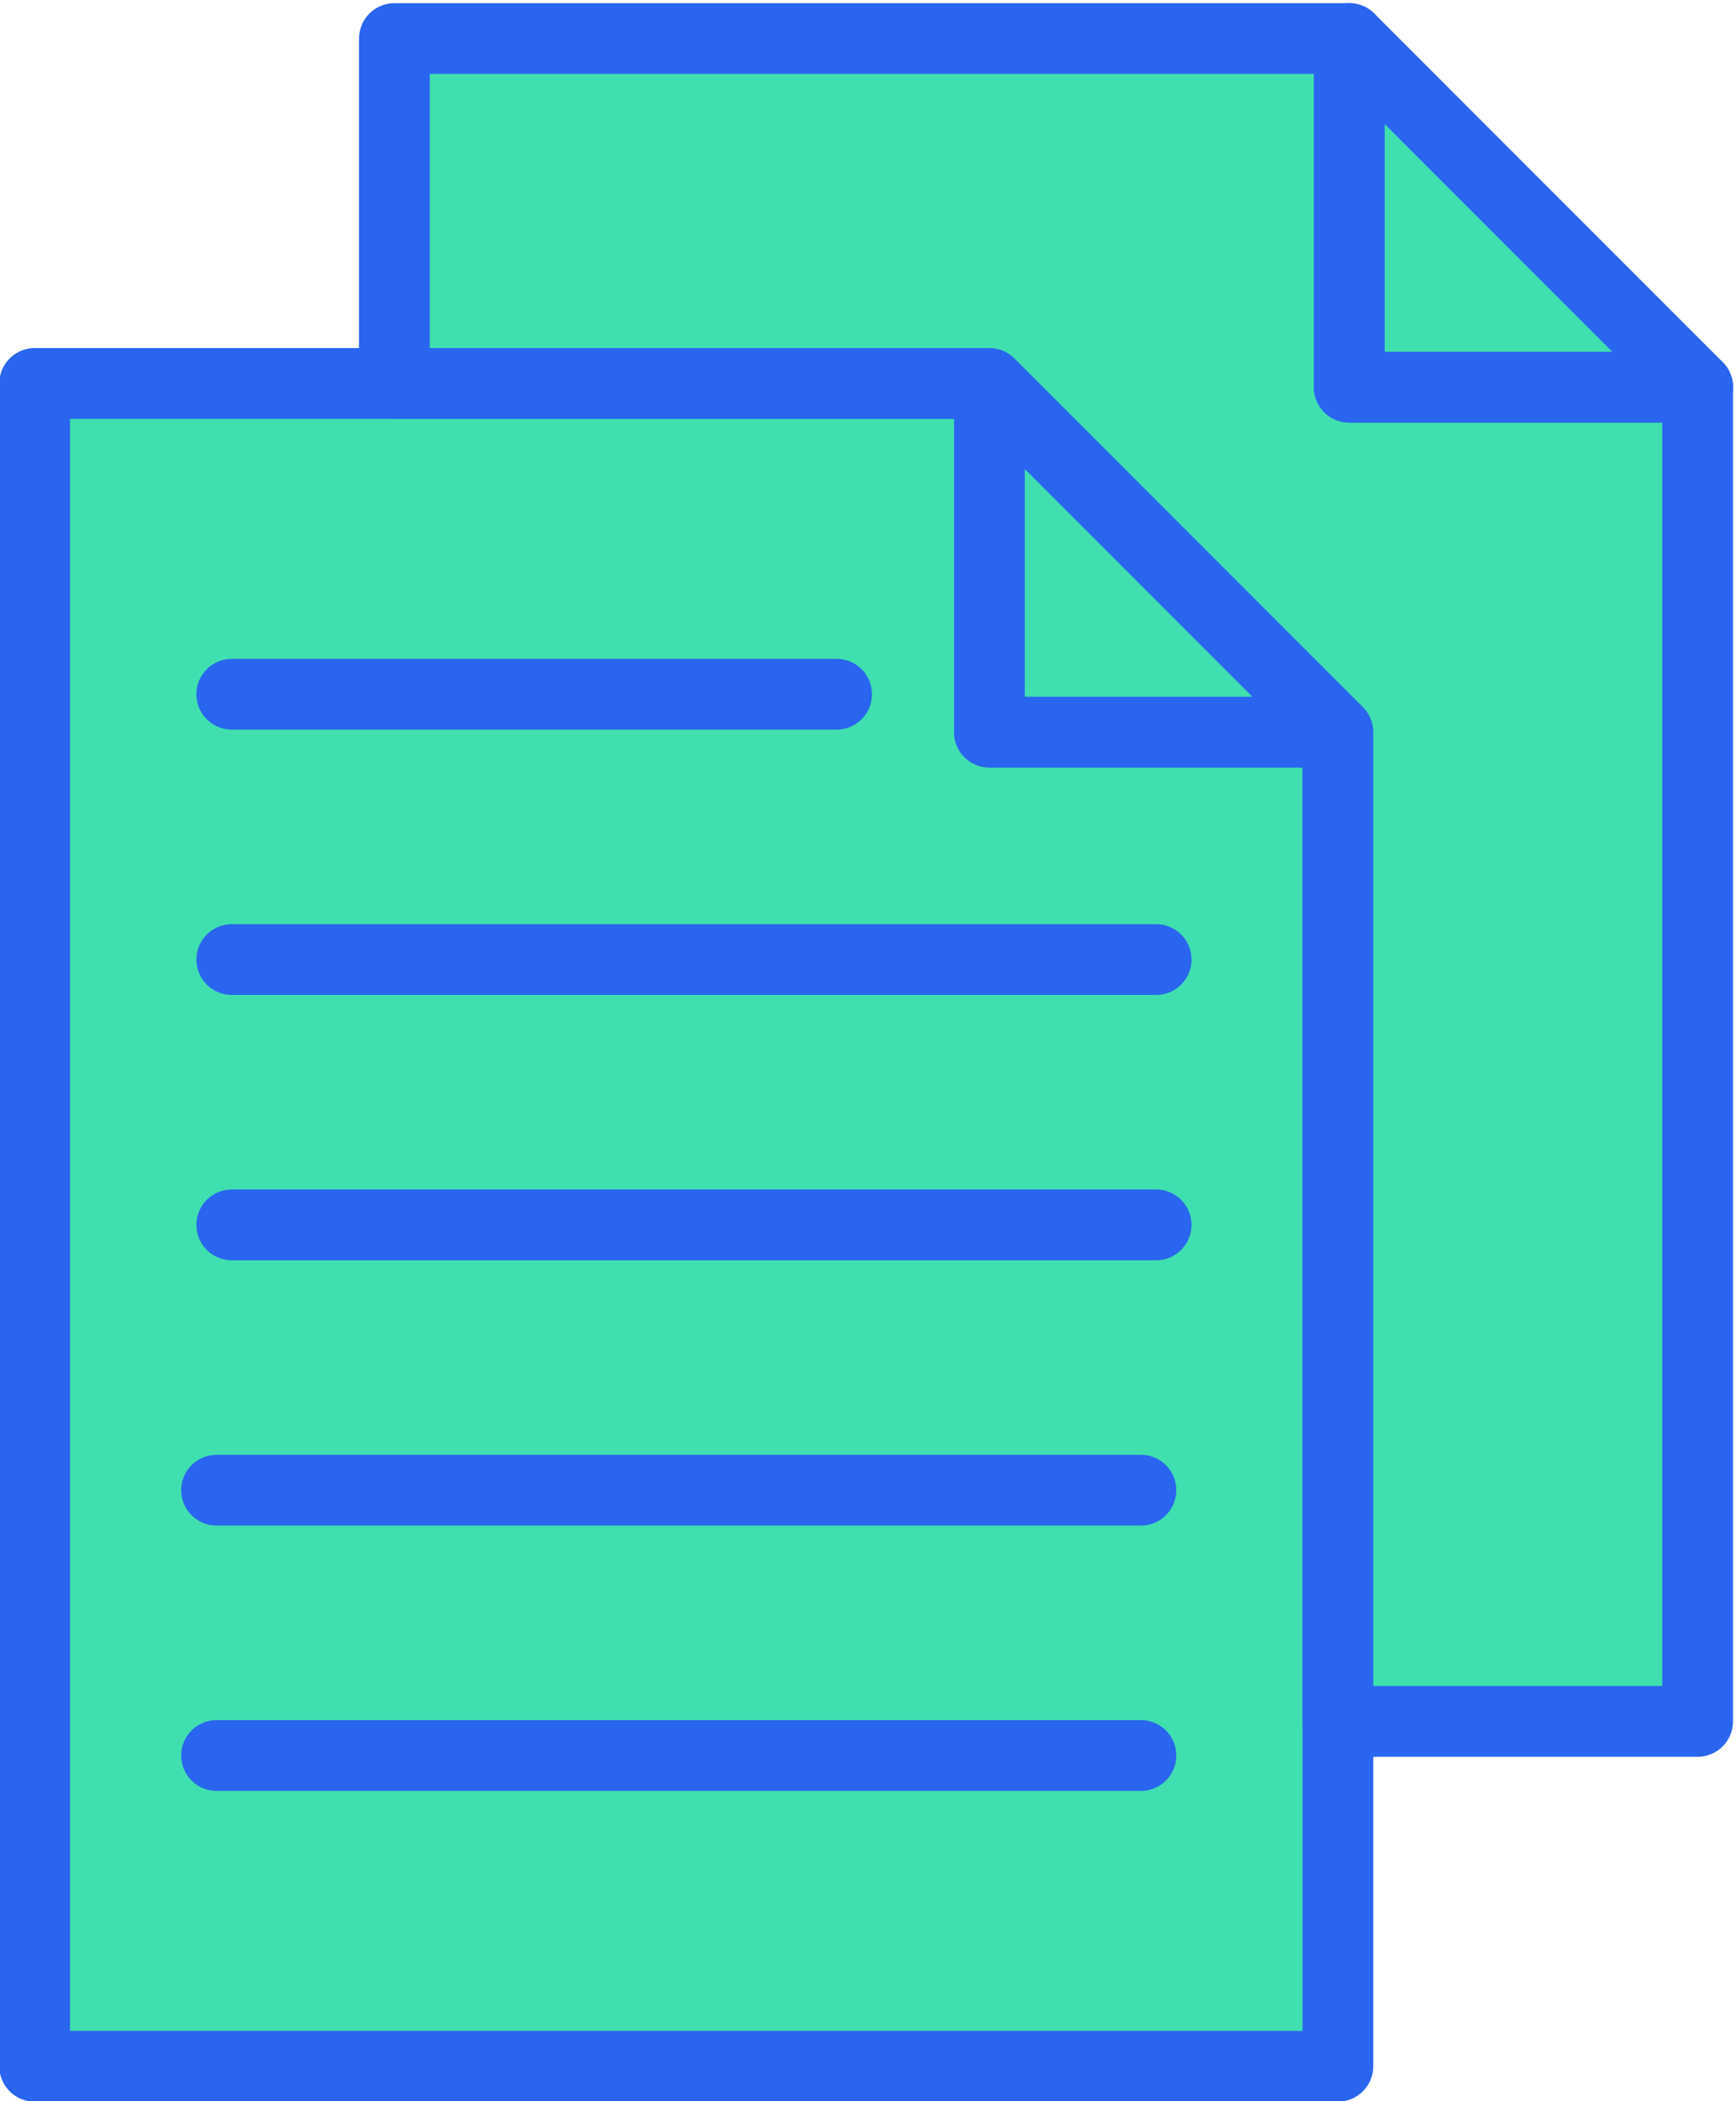
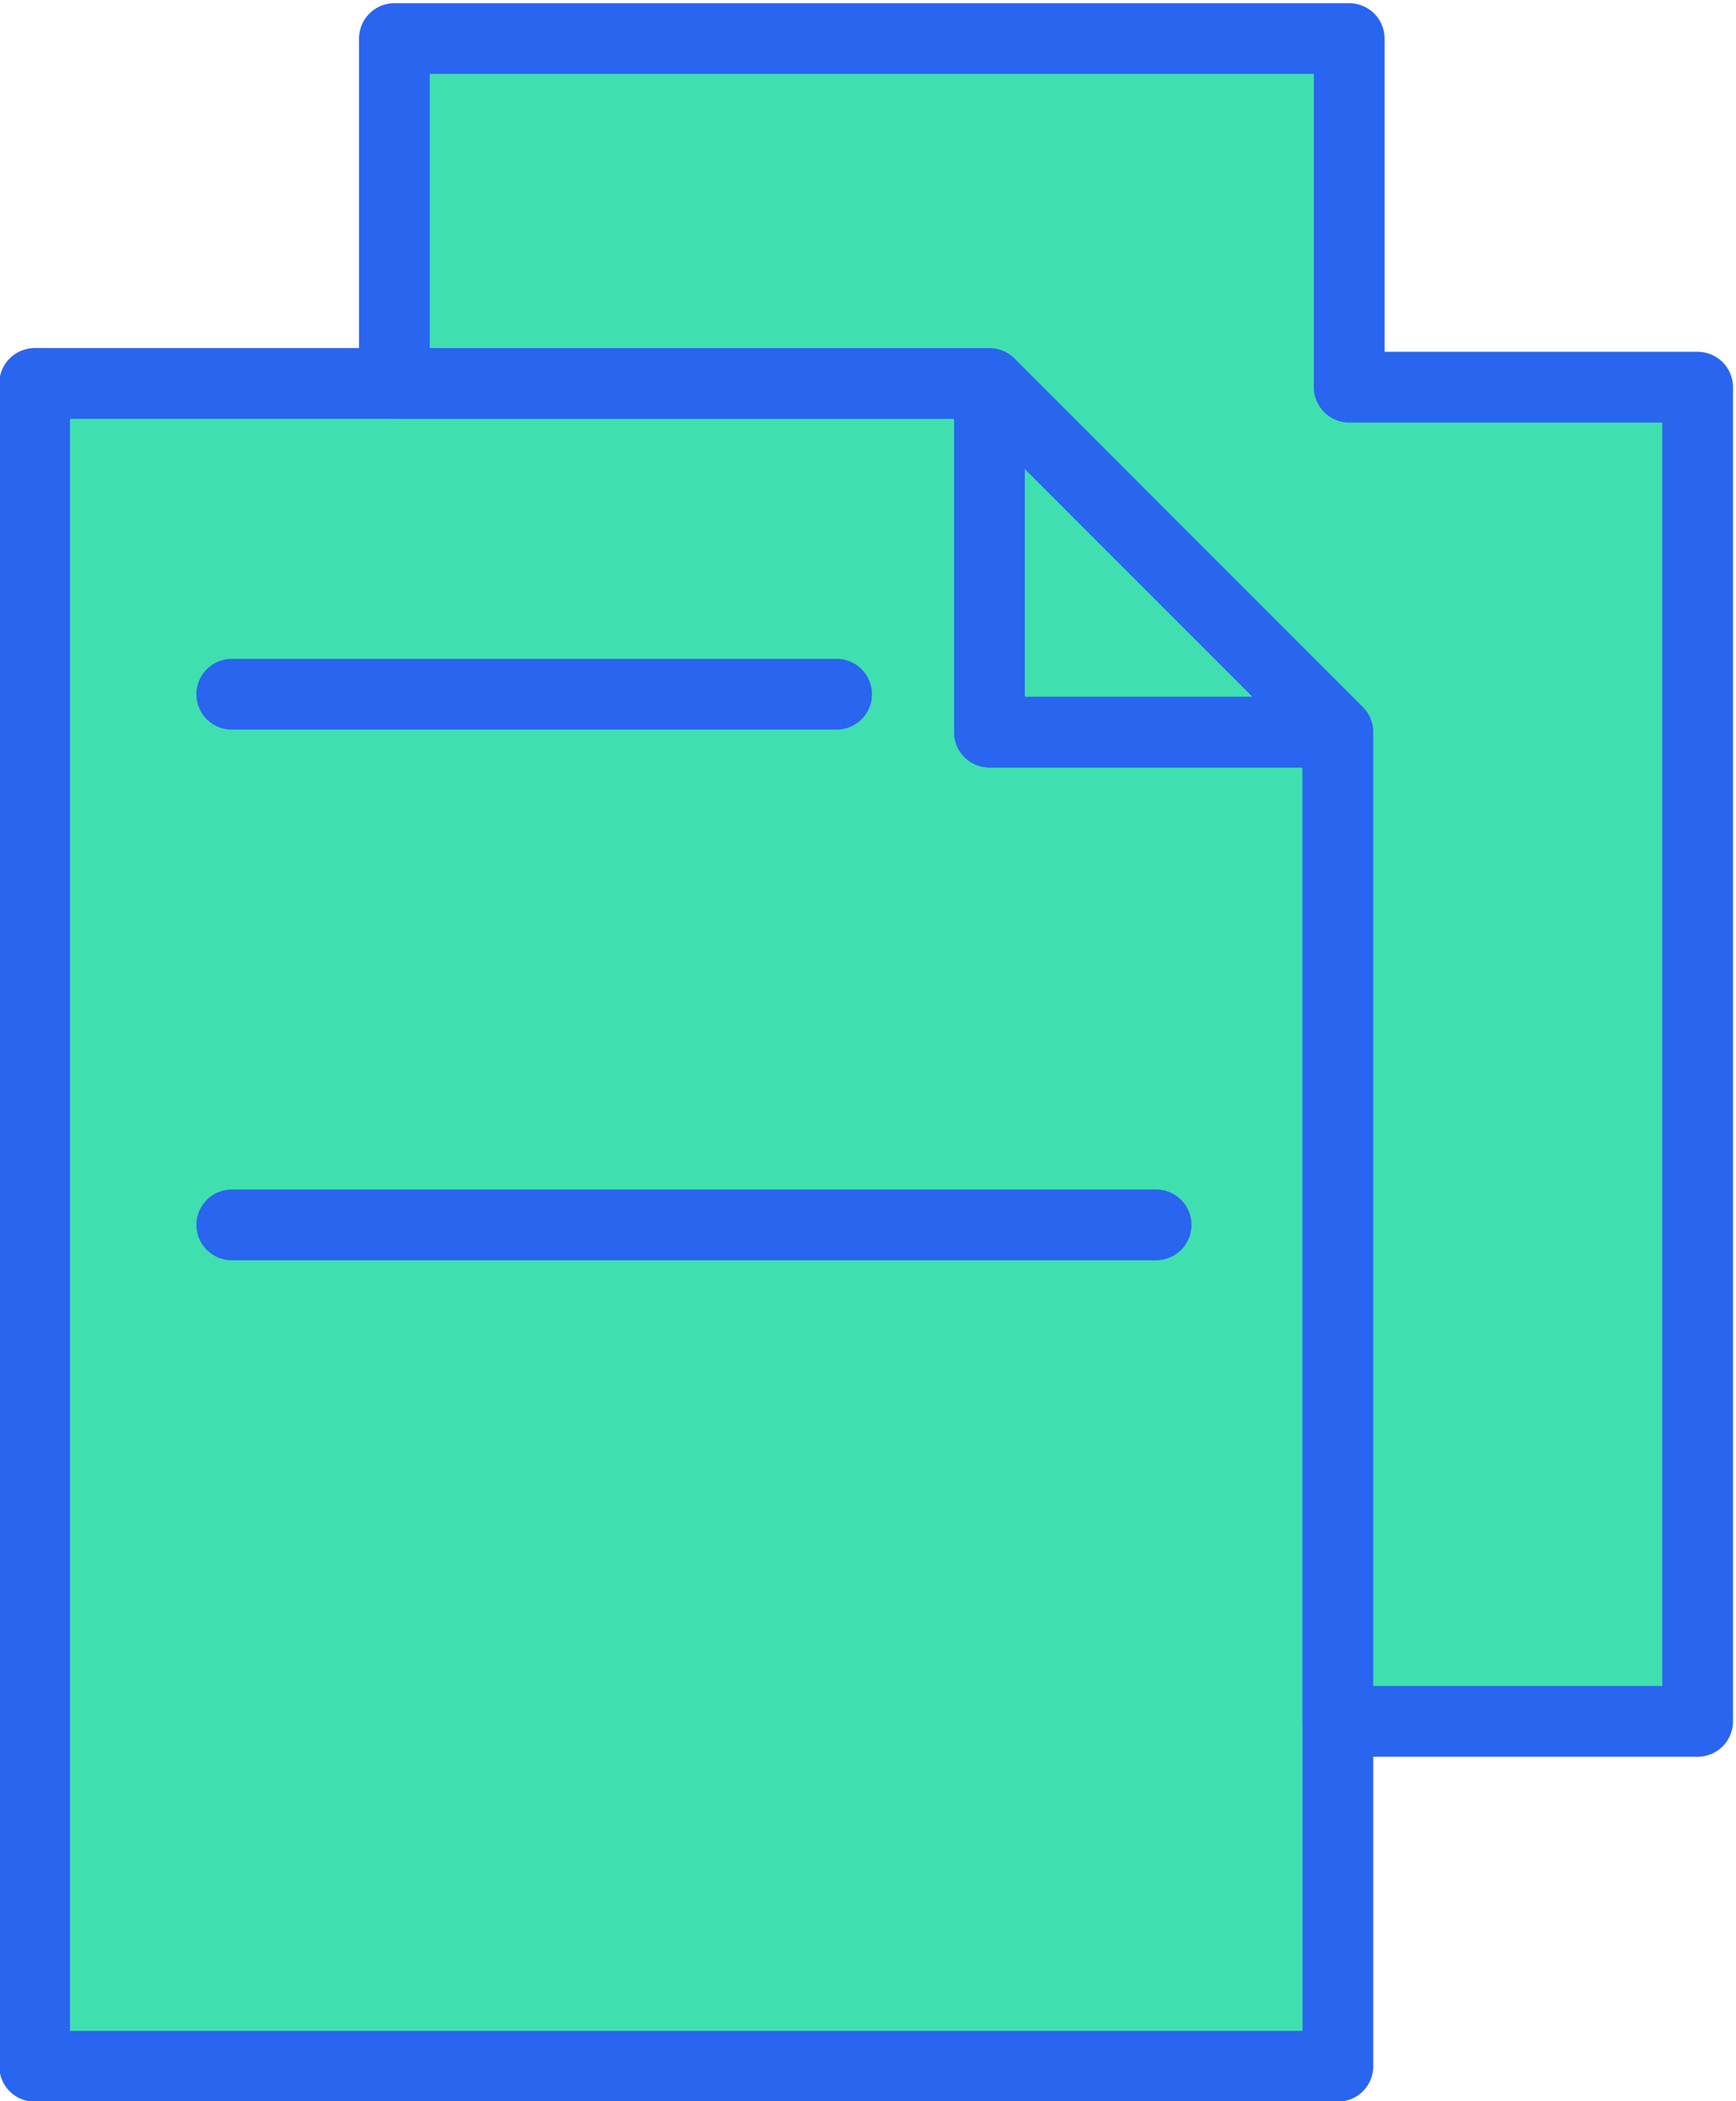
<svg xmlns="http://www.w3.org/2000/svg" fill="#000000" height="118.8" preserveAspectRatio="xMidYMid meet" version="1" viewBox="51.0 40.5 98.2 118.8" width="98.2" zoomAndPan="magnify">
  <g fill="#40dfaf" id="change1_1" stroke="#2965ee" stroke-linecap="round" stroke-linejoin="round" stroke-miterlimit="10" stroke-width="4">
    <path d="M126.68 81.89L126.68 157.32 52.96 157.32 52.96 62.18 106.97 62.18 106.97 81.89z" />
    <path d="M126.68 81.89L106.97 81.89 106.97 62.18z" />
    <path d="M147.03 62.39L147.03 137.82 126.68 137.82 126.68 81.89 106.97 62.18 73.31 62.18 73.31 42.68 127.32 42.68 127.32 62.39z" />
-     <path d="M147.036 62.391L127.326 62.391 127.326 42.681z" />
    <path d="M64.11 79.75L98.324 79.75" />
-     <path d="M64.11 94.75L116.399 94.75" />
    <path d="M64.11 109.75L116.399 109.75" />
-     <path d="M63.249 124.75L115.539 124.75" />
-     <path d="M63.249 139.75L115.539 139.75" />
  </g>
</svg>